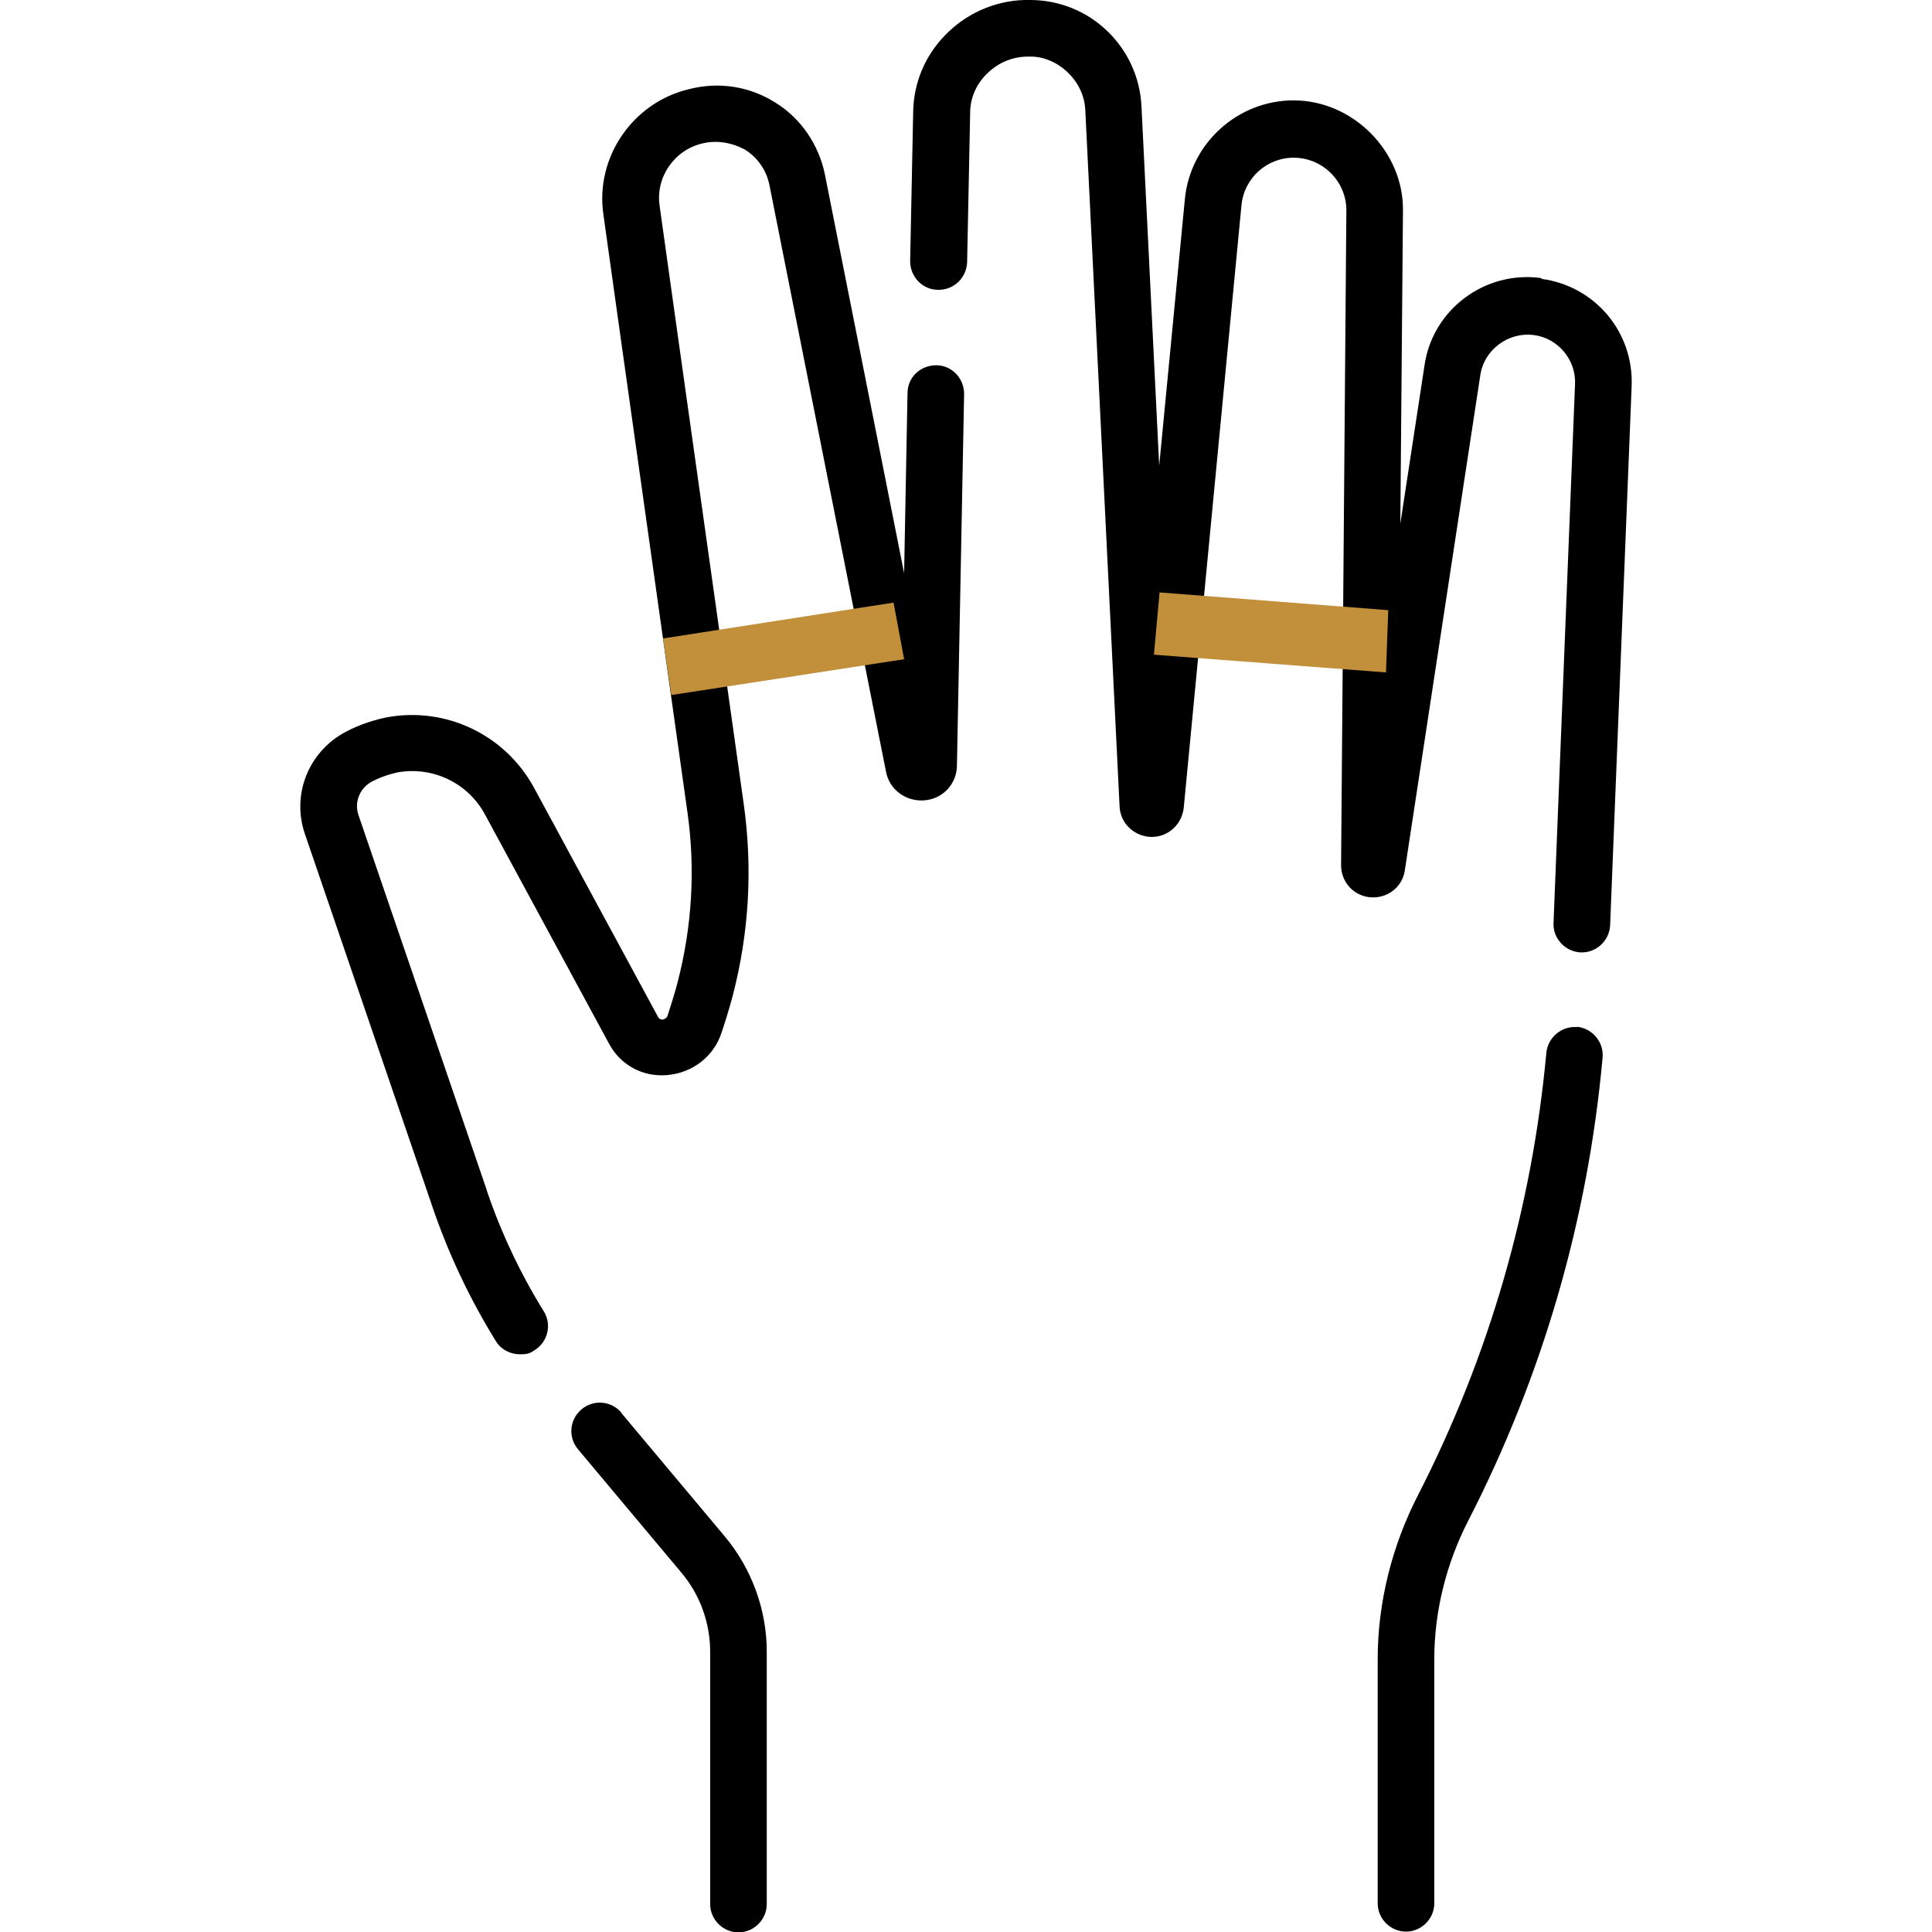
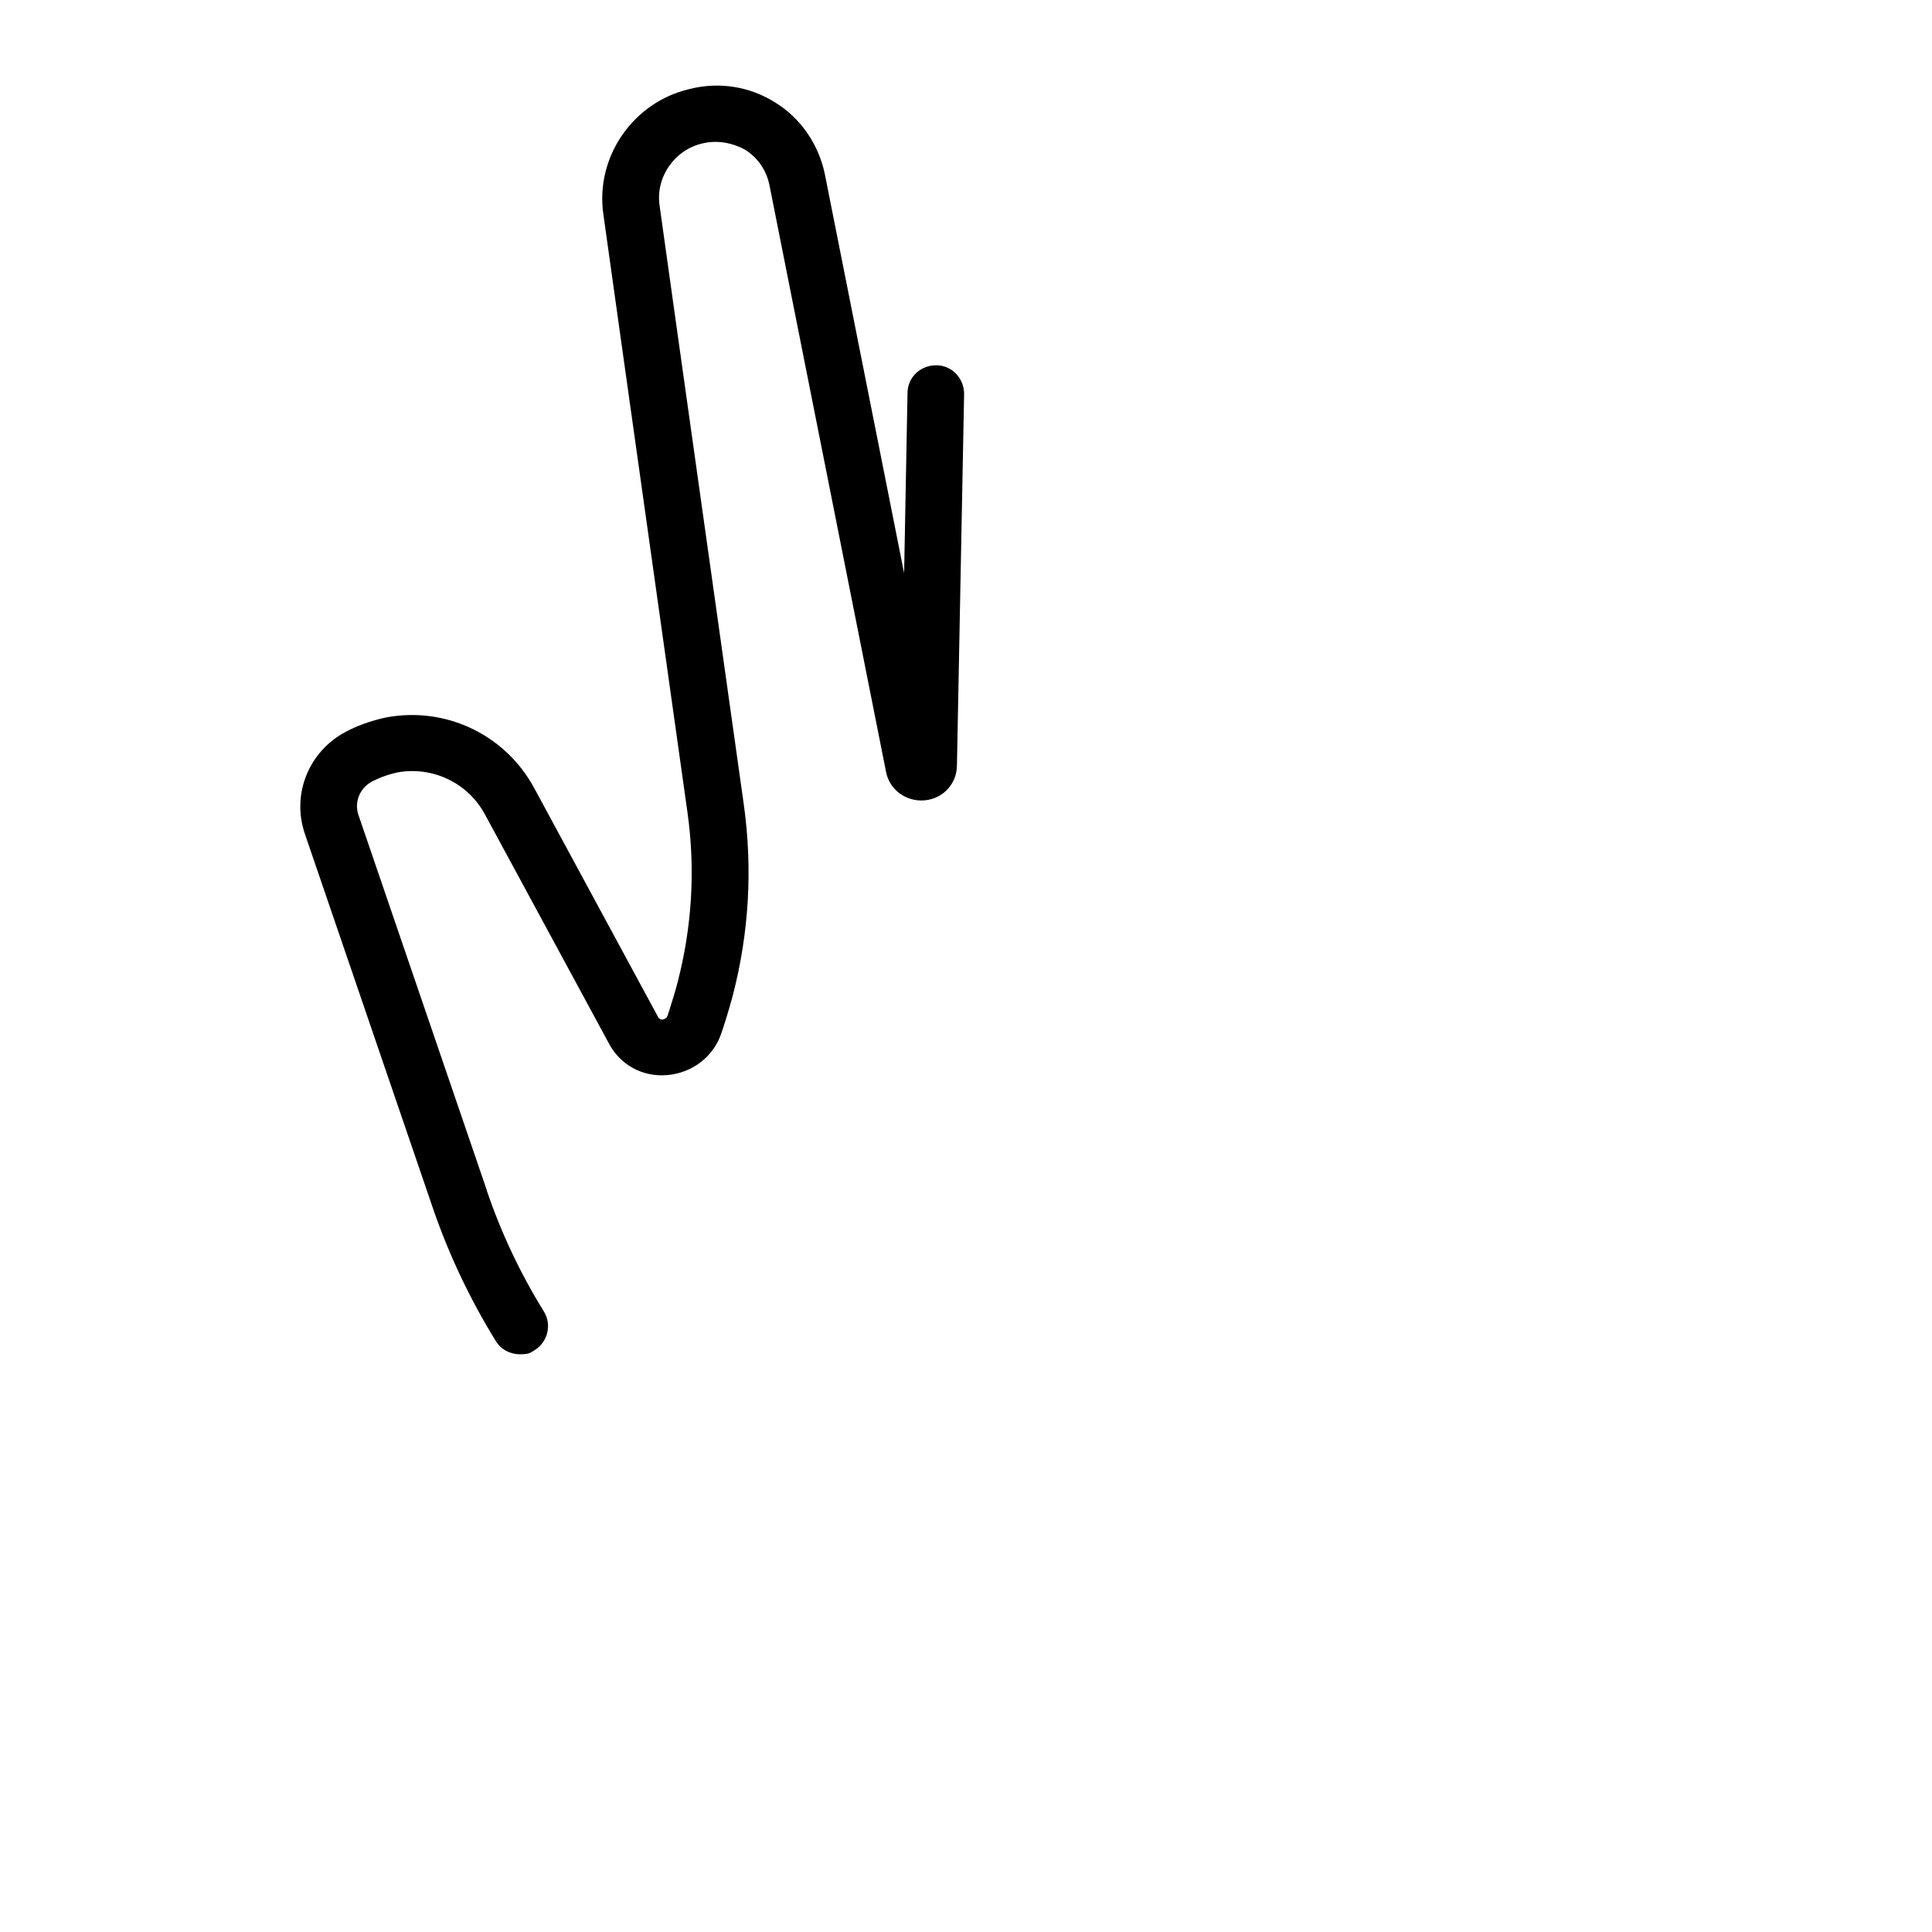
<svg xmlns="http://www.w3.org/2000/svg" viewBox="0 0 512 512" version="1.1" id="Capa_1">
  <defs>
    <style>
      .st0 {
        fill: #c28f3b;
      }
    </style>
  </defs>
  <g>
-     <path d="M164.7,374.4c-2.7-3.2-7.4-3.6-10.6-.9-3.2,2.7-3.6,7.4-.9,10.6l27.4,32.7c4.9,5.8,7.6,13.3,7.6,20.9v66.9c0,4.1,3.4,7.5,7.5,7.5s7.5-3.4,7.5-7.5v-66.9c0-11.1-4-22-11.1-30.5l-27.4-32.7Z" />
    <path d="M129,315.4l-34-99.4c-1.2-3.5.4-7.2,3.6-8.9,1.6-.8,3.3-1.6,6.7-2.4,9.4-1.7,18.7,2.8,23.2,11.1l32.8,60.6c3,5.8,9,9.1,15.6,8.5,6.7-.6,12.3-5,14.3-11.2.7-2,1.9-5.8,3-9.9,4.3-16.6,5.3-33.6,2.9-50.7-6.1-43.5-17.2-122-22.3-158.6-1.1-7.5,3.9-14.8,11.4-16.5,2.7-.7,6.9-.7,11.3,1.7,3.3,2.1,5.6,5.4,6.4,9.3l30.9,155.5c.9,4.8,5.3,8,10.2,7.6,4.9-.4,8.6-4.4,8.6-9.3l1.9-98.4c0-4.1-3.2-7.6-7.4-7.6-4.2,0-7.6,3.2-7.6,7.4l-.9,47.7-21-105.7c-1.6-7.8-6.3-14.8-13.1-19-6.8-4.3-14.9-5.6-22.8-3.6-15,3.5-25,18.1-22.8,33.2,5.1,36.6,16.2,115.1,22.3,158.6,2.1,15,1.2,30.1-2.6,44.8-.5,2-1.4,5-2.7,9-.3.8-1,.9-1.3,1-.7,0-.9-.3-1.1-.5,0,0-32.8-60.6-32.9-60.8-7.6-14.1-23.3-21.7-39.1-18.8-2.5.5-6.9,1.7-10.8,3.8-9.9,5.2-14.5,16.6-10.9,27.1l34,99.4c4.2,12.2,9.8,24,16.6,35,1.4,2.3,3.9,3.5,6.4,3.5s2.7-.4,3.9-1.1c3.5-2.2,4.6-6.8,2.4-10.3-6.2-10-11.3-20.8-15.1-32h0Z" />
-     <path d="M408.5,73.7c-14.9-2.1-28.9,8.3-31,23.2l-6.4,41.9.7-83c.2-15.5-13.1-29.2-29-29.2-14.8,0-27.4,11.4-28.8,26.2l-6.8,70.6-4.7-95.3C301.7,12.4,288.8,0,273,0c-8-.2-15.9,2.9-21.7,8.5-5.9,5.6-9.2,13.2-9.3,21.2l-.8,39.5c0,4.1,3.2,7.6,7.4,7.6,0,0,.1,0,.2,0,4.1,0,7.4-3.3,7.5-7.4l.8-39.5c0-4,1.7-7.8,4.7-10.6,3-2.9,7-4.4,11-4.3,7.1-.2,14.3,6,14.8,13.9l9.1,184.8c.2,4.5,3.8,7.9,8.3,8.1,0,0,.1,0,.2,0,4.4,0,8-3.3,8.5-7.7l15.3-159.7c.7-7.3,6.9-12.8,14.2-12.6,7.6.2,13.7,6.5,13.6,14.1l-1.4,173.4c0,4.5,3.4,8.2,7.9,8.5,4.5.3,8.4-2.8,9-7.2l20-131.2c1-6.7,7.4-11.5,14.2-10.6,6.4.8,11.2,6.6,10.9,13l-5.7,142.8c-.2,4.1,3.1,7.6,7.2,7.8.1,0,.2,0,.3,0,4,0,7.3-3.2,7.5-7.2l5.7-142.8c.6-14.4-9.7-26.6-23.9-28.5h0Z" />
-     <path d="M418,272.2c-4.1-.4-7.8,2.7-8.2,6.8-3.8,41.1-15.2,80.5-34,117.2-7,13.6-10.7,28.7-10.7,43.5v64.7c0,4.1,3.4,7.5,7.5,7.5s7.5-3.4,7.5-7.5v-64.7c0-12.5,3.1-25.2,9-36.7,19.7-38.4,31.7-79.7,35.6-122.7.4-4.1-2.7-7.8-6.8-8.2h0Z" />
  </g>
-   <polygon points="239.6 174.7 177.9 184.2 175.7 169.2 236.8 159.7 239.6 174.7" class="st0" />
-   <polygon points="367.3 178.2 305.8 173.5 307.3 157 367.9 161.7 367.3 178.2" class="st0" />
</svg>